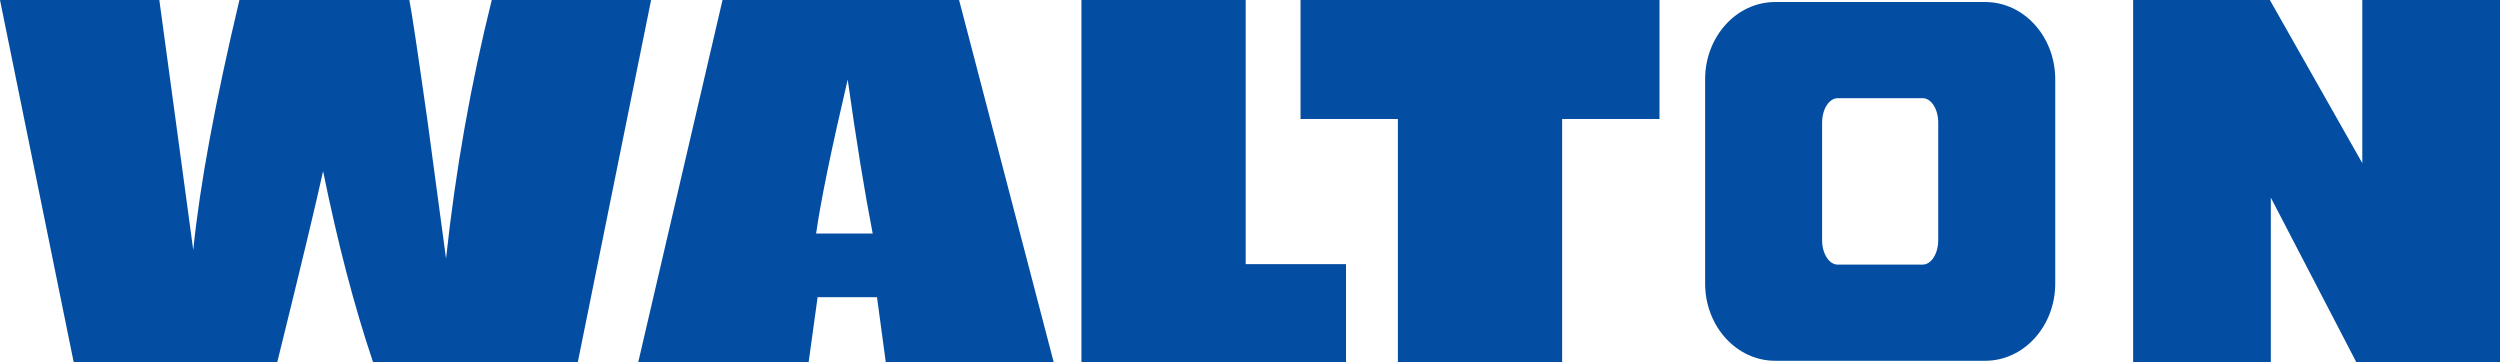
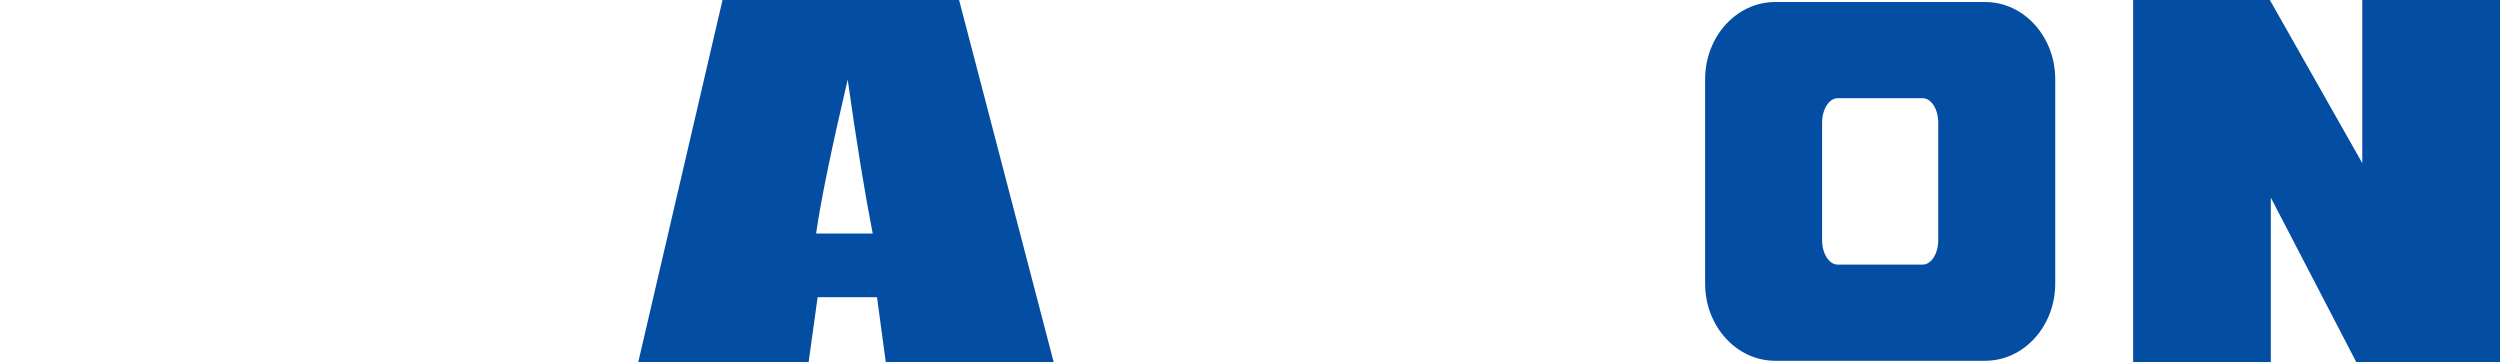
<svg xmlns="http://www.w3.org/2000/svg" version="1.1" id="Layer_1" x="0px" y="0px" viewBox="0 0 425.302 61.64" enable-background="new 0 0 425.302 61.64" xml:space="preserve">
  <g>
-     <path fill="#034EA2" d="M110.766,0L98.29,61.64H63.474c-3.197-9.48-6.033-20.323-8.509-32.527   c-1.149,5.275-3.749,16.116-7.806,32.527H12.542L0,0h27.105l2.92,21.488l2.853,21.055C33.971,31.616,36.588,17.436,40.732,0h28.905   c0.372,1.811,1.391,8.589,3.059,20.339l3.184,23.649C77.5,28.944,80.094,14.284,83.661,0H110.766z" />
    <path fill="#034EA2" d="M163.16,0l16.104,61.64h-28.57l-1.495-11.075h-10.107l-1.531,11.075h-28.989L122.919,0H163.16z    M148.464,39.729c-1.381-7.088-2.797-15.816-4.253-26.189c-2.806,11.966-4.596,20.698-5.373,26.189H148.464z" />
-     <path fill="#034EA2" d="M211.916,0v44.933h17.067V61.64h-45.009V0H211.916z" />
-     <path fill="#034EA2" d="M282.318,0v20.248h-16.564V61.64H237.81V20.248h-16.563V0H282.318z" />
    <path fill="#034EA2" d="M425.302,0v61.64h-24.429L386.315,33.62V61.64h-23.424V0h23.259l15.727,27.754V0H425.302z" />
    <path fill="#034EA2" d="M337.725,0.345h-35.739c-6.577,0-11.909,5.882-11.909,13.136v34.761c0,7.251,5.332,13.133,11.909,13.133   h35.739c6.579,0,11.913-5.882,11.913-13.133V13.481C349.638,6.227,344.304,0.345,337.725,0.345z M329.734,40.859   c0,2.293-1.188,4.155-2.65,4.155h-14.458c-1.458,0-2.648-1.862-2.648-4.155V20.861c0-2.292,1.191-4.157,2.648-4.157h14.458   c1.463,0,2.65,1.865,2.65,4.157V40.859z" />
  </g>
</svg>